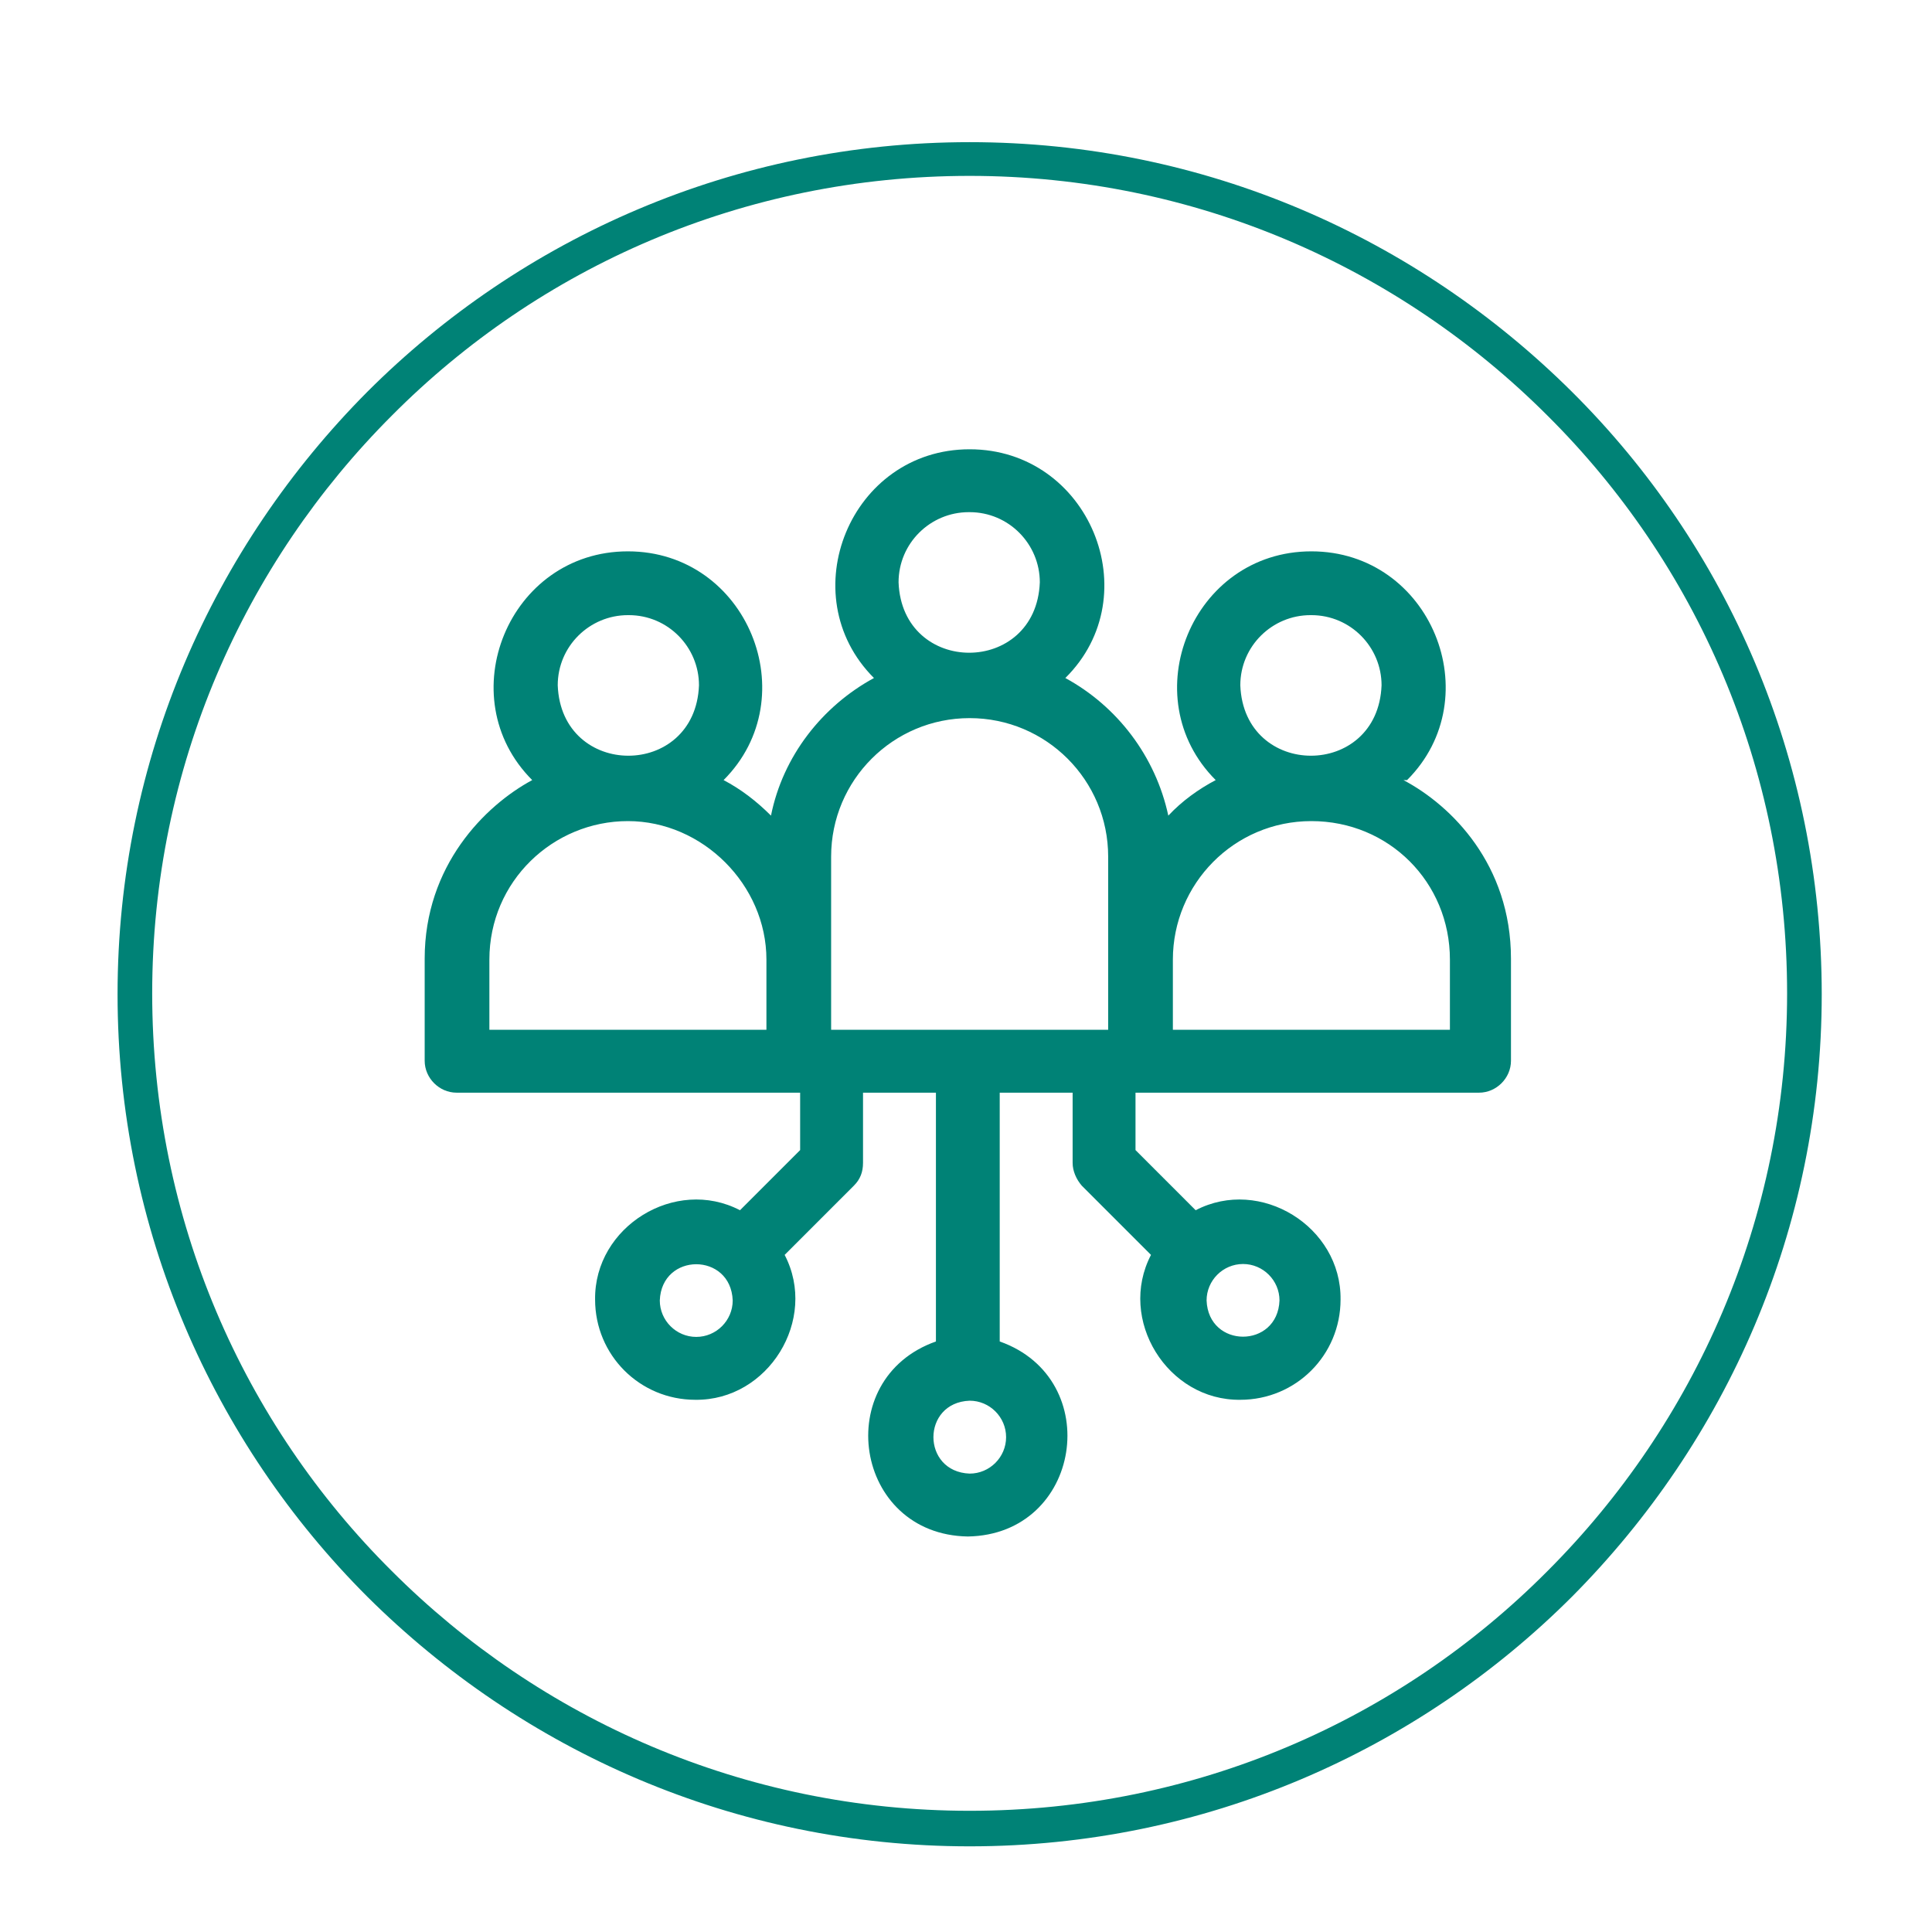
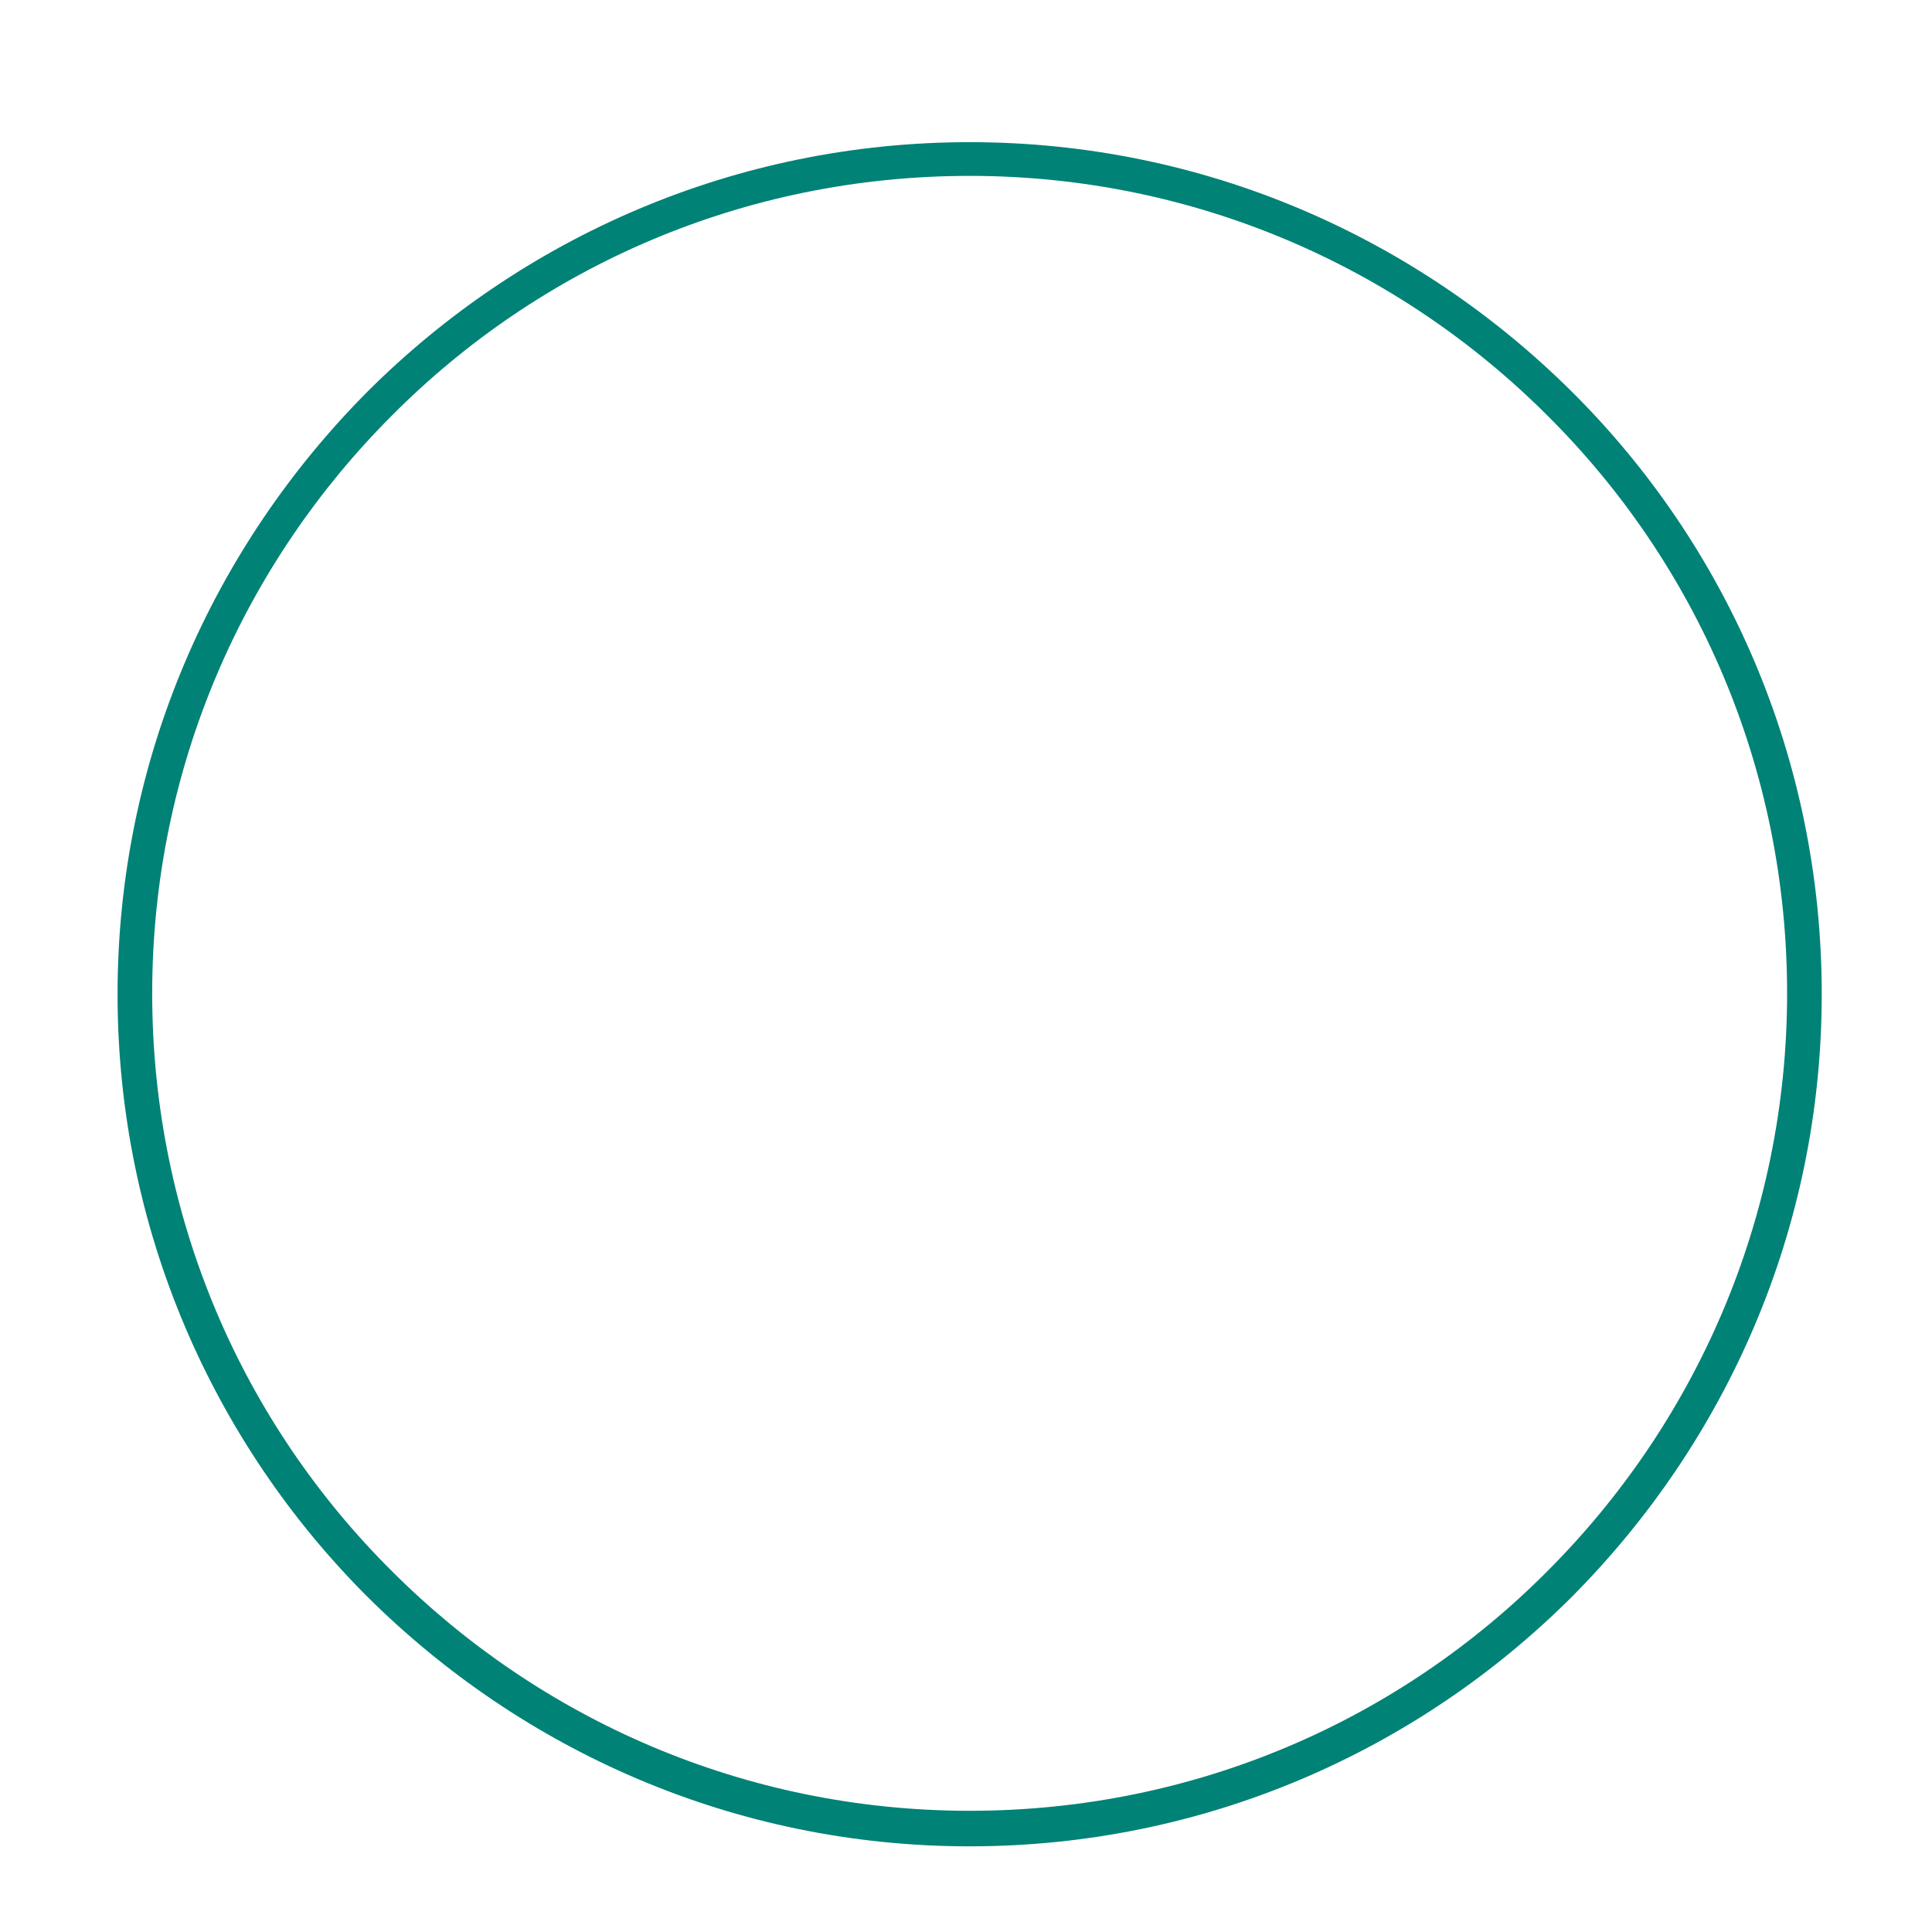
<svg xmlns="http://www.w3.org/2000/svg" id="Layer_1" data-name="Layer 1" version="1.1" viewBox="0 0 212 212">
  <defs>
    <style> .cls-1 { fill: #008276; stroke-width: 0px; } </style>
  </defs>
  <g id="Layer_1-2" data-name="Layer_1">
    <g id="_2043211684768" data-name=" 2043211684768">
      <path class="cls-1" d="M106.4,15.6c25.8,0,49.1,10.5,66.1,27.4s27.4,40.3,27.4,66.1-10.5,49.1-27.4,66.1c-16.9,16.9-40.3,27.4-66.1,27.4s-49.1-10.5-66.1-27.4c-16.9-16.9-27.4-40.3-27.4-66.1s10.5-49.1,27.4-66.1c16.9-16.9,40.3-27.4,66.1-27.4h0ZM169.8,45.6c-16.2-16.2-38.6-26.3-63.4-26.3s-47.2,10-63.4,26.3c-16.2,16.2-26.3,38.6-26.3,63.4s10,47.2,26.3,63.4c16.2,16.2,38.6,26.3,63.4,26.3s47.2-10,63.4-26.3c16.2-16.2,26.3-38.6,26.3-63.4s-10-47.2-26.3-63.4Z" />
    </g>
    <g id="_2050544588672" data-name=" 2050544588672">
-       <path class="cls-1" d="M154.4,85.6c9.1-9.1,2.6-25.1-10.5-25.1-13.1,0-19.6,16-10.5,25.1-1.9,1-3.7,2.3-5.2,3.9-1.4-6.5-5.6-12-11.3-15.1,9.2-9.1,2.6-25.1-10.5-25.1-13.1,0-19.6,16-10.5,25.1-5.7,3.1-10,8.6-11.3,15.1-1.6-1.6-3.3-2.9-5.2-3.9,9.1-9.1,2.6-25.1-10.5-25.1-13.1,0-19.6,16-10.5,25.1-5.2,2.8-11.8,9.4-11.8,19.6v11.2c0,1.9,1.6,3.5,3.5,3.5h37.7v6.3l-6.6,6.6c-7.1-3.7-16,1.8-15.9,9.8,0,6.1,4.9,11,11,11,8,.1,13.5-8.8,9.8-15.9l7.6-7.6c.7-.7,1-1.5,1-2.5v-7.7h8v27.3c-11.6,4.1-9,21.2,3.5,21.4,12.5-.2,15.1-17.3,3.5-21.4v-27.3h8v7.7c0,.9.4,1.8,1,2.5l7.6,7.6c-3.7,7.1,1.8,16,9.8,15.9,6.1,0,11-4.9,11-11,.1-8-8.8-13.5-15.9-9.8l-6.6-6.6v-6.3h37.7c1.9,0,3.5-1.6,3.5-3.5v-11.2c0-10.3-6.5-16.8-11.8-19.6h0ZM69,67.5c4.3,0,7.7,3.5,7.7,7.7-.4,10.3-15.1,10.3-15.5,0,0-4.3,3.5-7.7,7.7-7.7ZM84.2,113h-30.5v-7.7c0-8.6,7-15.2,15.2-15.2s15.2,7,15.2,15.2v7.7ZM76.4,146.7c-2.2,0-4-1.8-4-4,.2-5.3,7.8-5.3,8,0,0,2.2-1.8,4-4,4h0ZM106.4,56.2c4.3,0,7.7,3.5,7.7,7.7-.4,10.3-15.1,10.3-15.5,0,0-4.3,3.5-7.7,7.7-7.7h0ZM110.4,157.7c0,2.2-1.8,4-4,4-5.3-.2-5.3-7.8,0-8,2.2,0,4,1.8,4,4ZM121.7,113h-30.5v-19c0-8.4,6.8-15.2,15.2-15.2s15.2,6.8,15.2,15.2v19ZM136.4,138.7c2.2,0,4,1.8,4,4-.2,5.3-7.8,5.3-8,0,0-2.2,1.8-4,4-4h0ZM143.9,67.5c4.3,0,7.7,3.5,7.7,7.7-.4,10.3-15.1,10.3-15.5,0,0-4.3,3.5-7.7,7.7-7.7ZM159.2,113h-30.5v-7.7c0-8.3,6.7-15.2,15.2-15.2s15.2,6.7,15.2,15.2v7.7Z" />
-     </g>
+       </g>
  </g>
</svg>